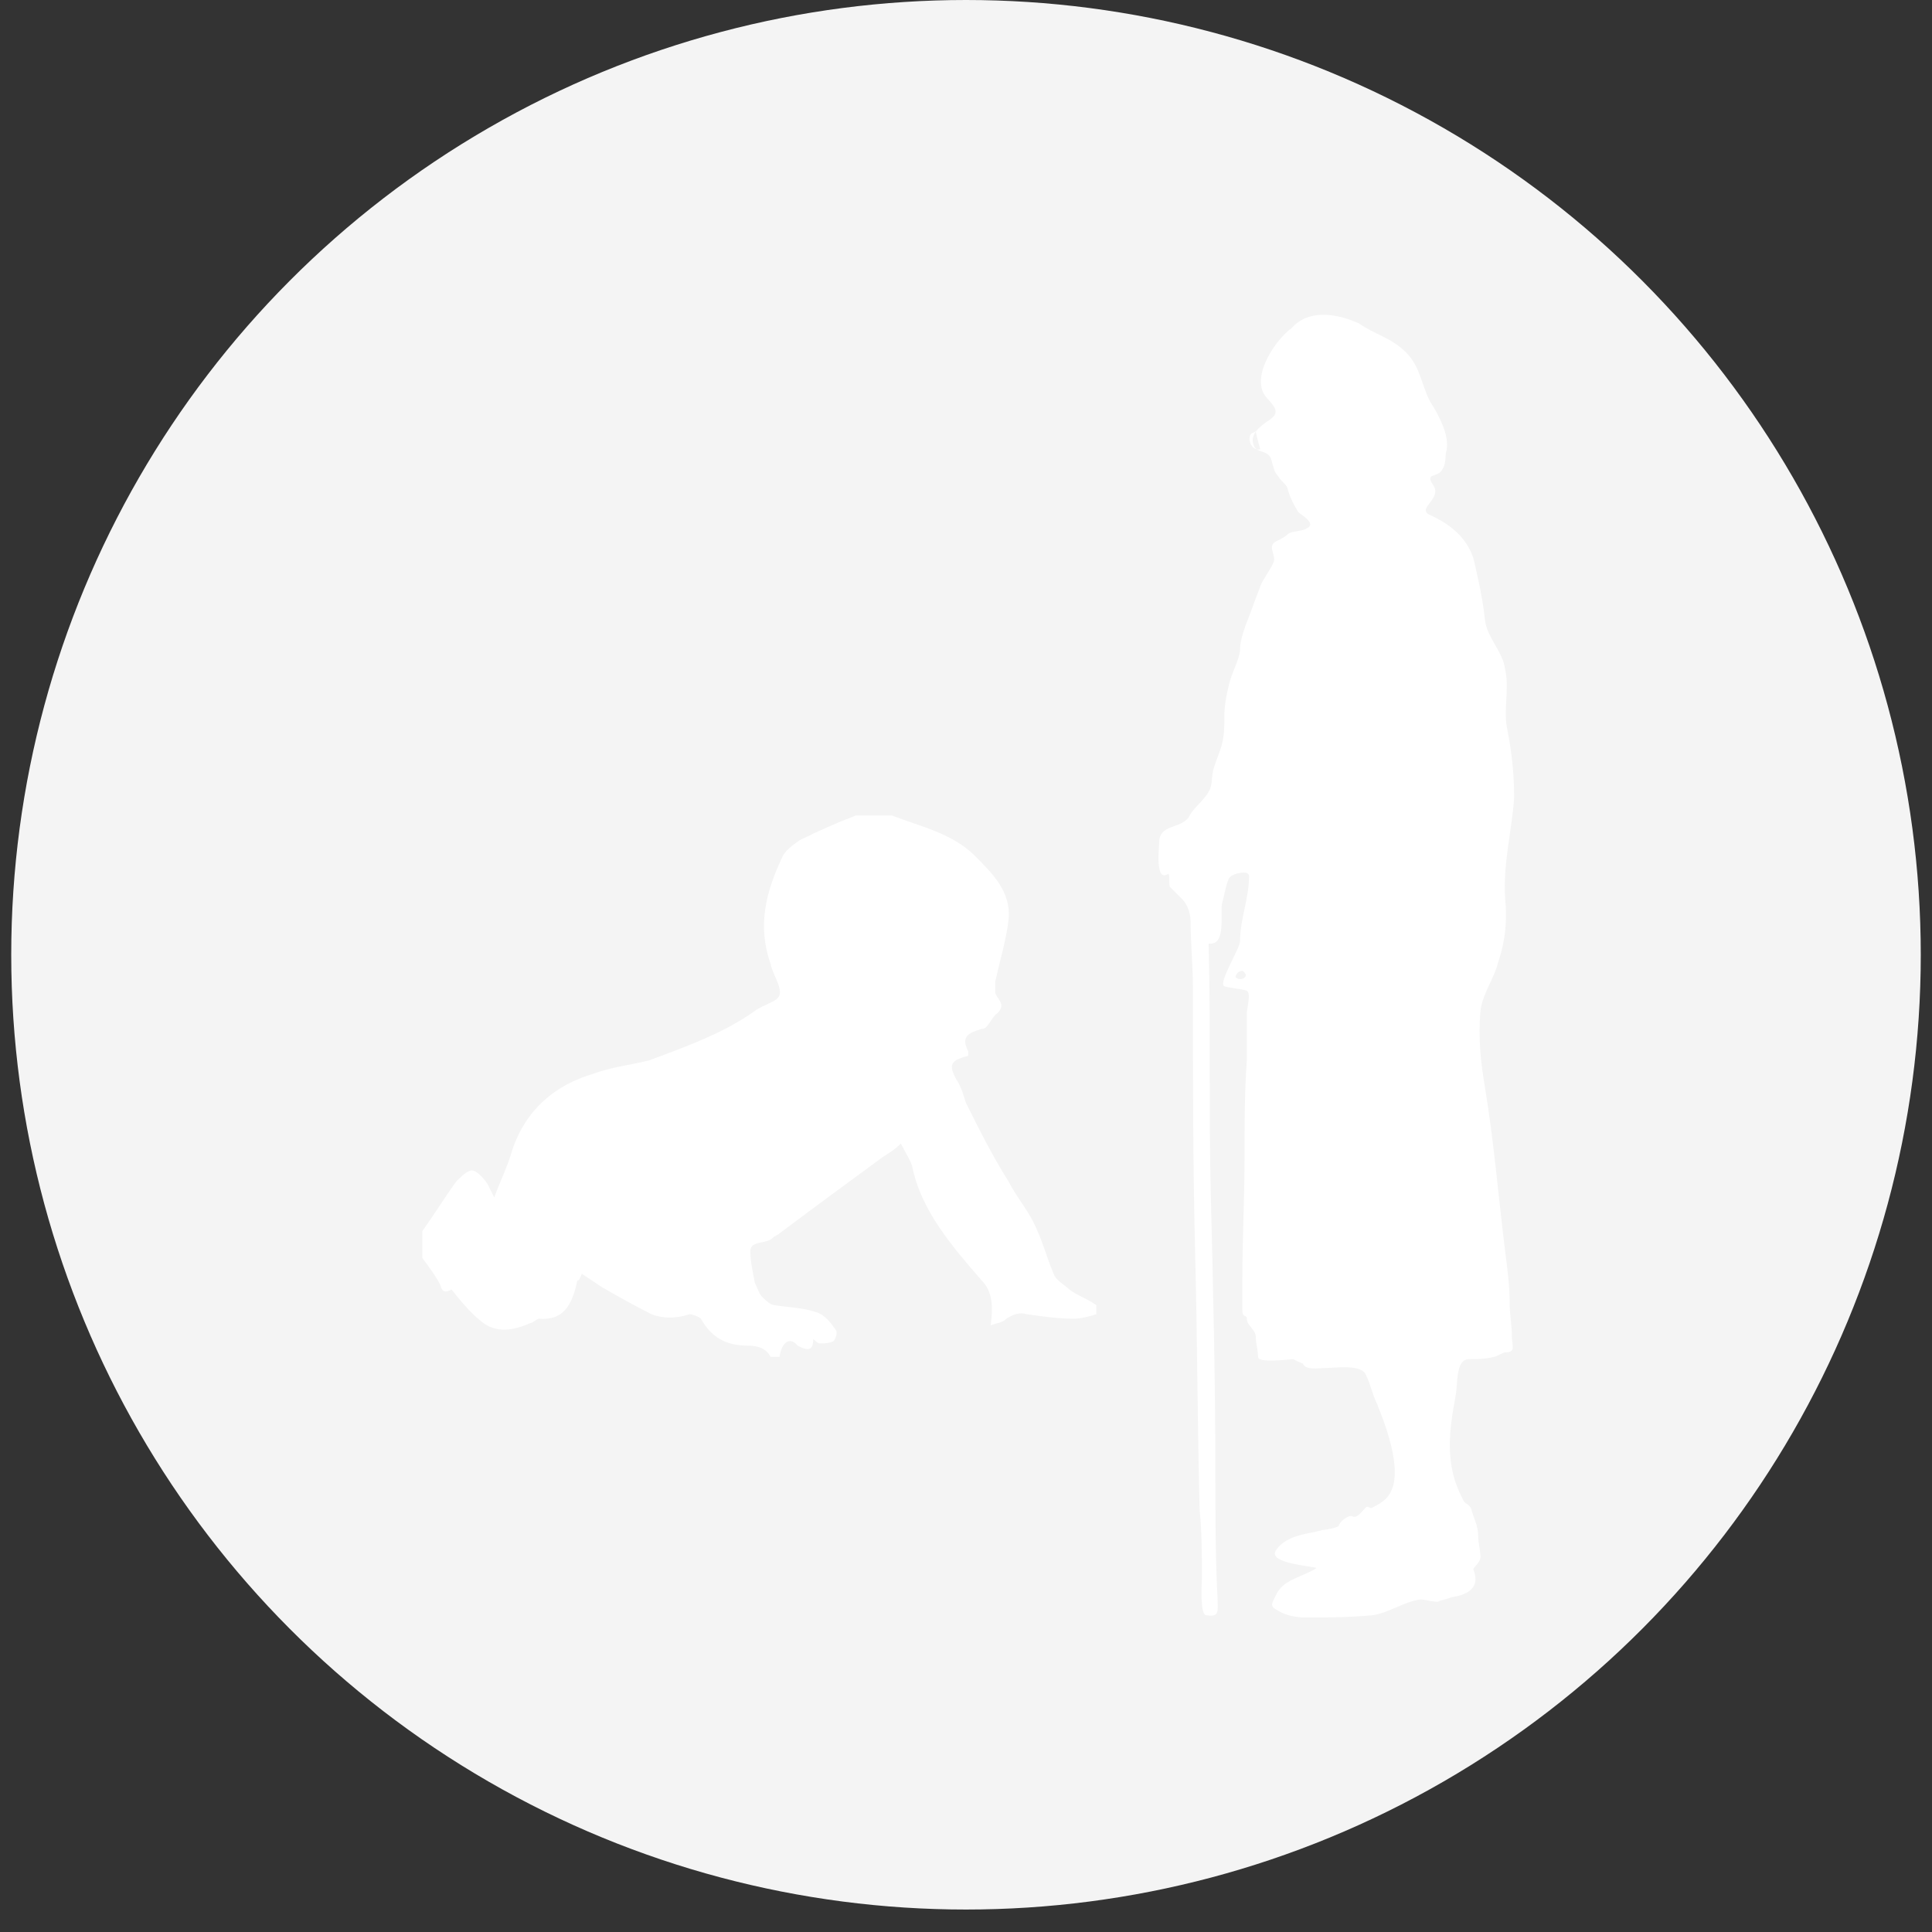
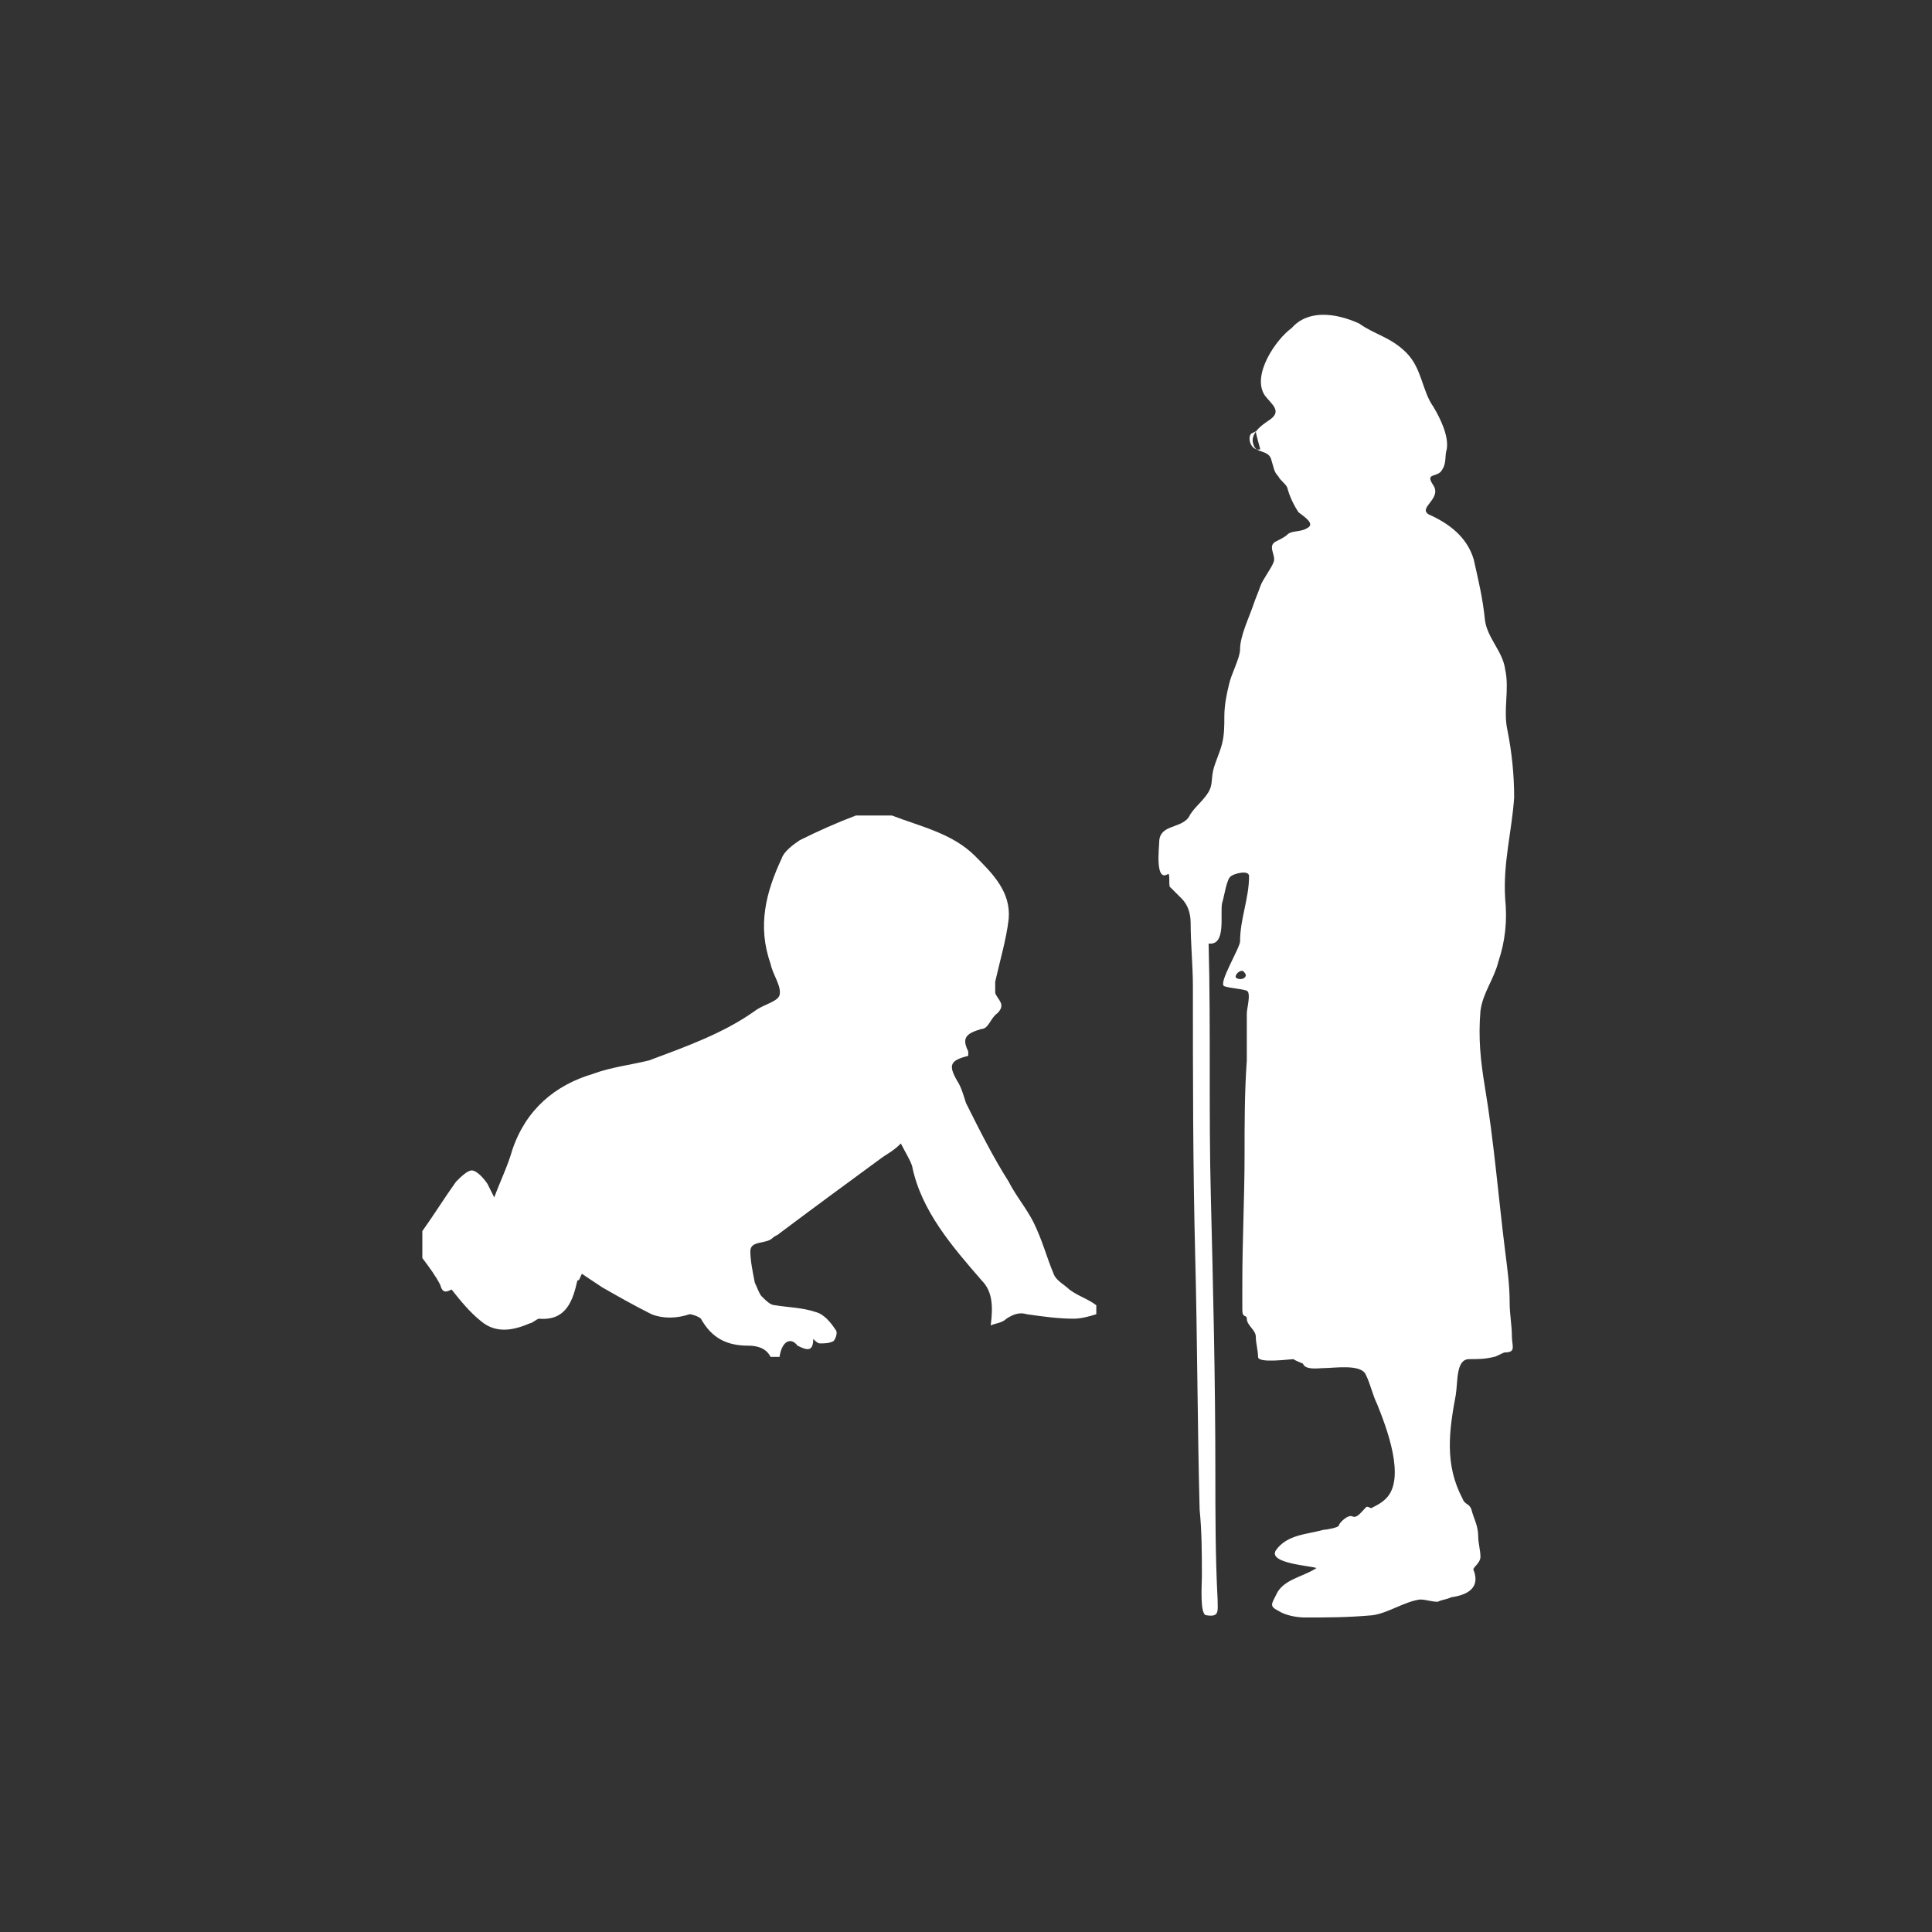
<svg xmlns="http://www.w3.org/2000/svg" version="1.1" id="Layer_1" x="0px" y="0px" viewBox="0 0 86 86" enable-background="new 0 0 86 86" xml:space="preserve">
  <rect x="0" y="0" width="86" height="86" fill="#333333" stroke="none" />
-   <circle fill="#F4F4F4" cx="43" cy="42.5" r="42.5" />
  <g>
    <path fill-rule="evenodd" clip-rule="evenodd" fill="#FFFFFF" d="M60.5,14.4c0.7,0.5,1.4,0.6,2.1,1.3c0.7,0.7,0.7,1.7,1.2,2.4   c0.3,0.5,0.7,1.3,0.6,1.9c-0.1,0.3,0,0.6-0.2,0.9c-0.2,0.4-0.8,0.1-0.4,0.7c0.4,0.6-0.7,1-0.2,1.3c0.9,0.4,1.7,1,2,2   c0.2,0.9,0.4,1.7,0.5,2.7c0.1,0.8,0.8,1.4,0.9,2.2c0.2,0.9-0.1,1.8,0.1,2.7c0.2,1,0.3,2,0.3,3c-0.1,1.5-0.5,2.9-0.4,4.5   c0.1,1,0,1.9-0.3,2.8c-0.2,0.8-0.7,1.4-0.8,2.2c-0.1,1.2,0,2.2,0.2,3.4c0.4,2.4,0.6,4.9,0.9,7.3c0.1,0.8,0.2,1.5,0.2,2.3   c0,0.5,0.1,1,0.1,1.5c0,0.4,0.2,0.7-0.3,0.7c-0.1,0-0.4,0.2-0.5,0.2c-0.4,0.1-0.7,0.1-1.1,0.1c-0.6,0-0.5,1-0.6,1.6   c-0.3,1.6-0.5,3.1,0.3,4.6c0.1,0.3,0.3,0.2,0.4,0.5c0.1,0.4,0.3,0.7,0.3,1.2c0,0.3,0.1,0.6,0.1,0.9c0,0.3-0.4,0.5-0.3,0.6   c0.3,0.8-0.3,1.1-1,1.2c-0.2,0.1-0.4,0.1-0.6,0.2c-0.3,0-0.5-0.1-0.8-0.1c-0.7,0.1-1.4,0.6-2.1,0.7C60,72,59.1,72,58.1,72   c-0.4,0-0.9-0.1-1.2-0.3c-0.4-0.2-0.3-0.3-0.1-0.7c0.3-0.7,1.2-0.8,1.8-1.2c-0.2-0.1-2.2-0.2-1.8-0.8c0.5-0.7,1.4-0.7,2.1-0.9   c0.1,0,0.7-0.1,0.7-0.2c0-0.1,0.4-0.5,0.6-0.4c0.2,0.1,0.4-0.2,0.6-0.4c0.1-0.1,0.2,0.1,0.3,0c0.2-0.1,0.4-0.2,0.6-0.4   c0.9-0.9,0-3.2-0.4-4.2c-0.2-0.4-0.3-0.9-0.5-1.3c-0.2-0.5-1.4-0.3-1.9-0.3c-0.2,0-0.8,0.1-0.9-0.2c0,0-0.5-0.2-0.4-0.2   c-0.2,0-1.6,0.2-1.6-0.1c0-0.3-0.1-0.6-0.1-0.9c0-0.3-0.4-0.5-0.4-0.8c0-0.2-0.2,0-0.2-0.4c0-0.4,0-0.8,0-1.2   c0-1.9,0.1-3.8,0.1-5.7c0-1.4,0-2.8,0.1-4.2c0-0.7,0-1.4,0-2.1c0-0.2,0.2-0.9,0-1c-0.3-0.1-0.7-0.1-1-0.2c-0.3-0.1,0.7-1.7,0.7-2   c0-1,0.4-1.9,0.4-2.9c0-0.3-0.7-0.1-0.8,0c-0.2,0.1-0.3,0.9-0.4,1.2c-0.1,0.5,0.2,1.9-0.6,1.8c0.1,3.8,0,7.5,0.1,11.3   c0.1,4,0.2,8.1,0.2,12.2c0,1.9,0,3.8,0.1,5.7c0,0.5,0.1,0.8-0.5,0.7c-0.3,0-0.2-1.4-0.2-1.7c0-1,0-2-0.1-3   c-0.1-3.8-0.1-7.6-0.2-11.4c-0.1-4-0.1-7.9-0.1-11.9c0-0.9-0.1-1.9-0.1-2.8c0-0.4-0.1-0.8-0.4-1.1c-0.1-0.1-0.5-0.5-0.5-0.5   c-0.1,0,0-0.6-0.1-0.6c-0.6,0.4-0.4-1.2-0.4-1.4c0-0.8,0.9-0.6,1.3-1.1c0.2-0.4,0.5-0.6,0.8-1c0.3-0.4,0.2-0.6,0.3-1.1   c0.1-0.4,0.3-0.8,0.4-1.2c0.1-0.4,0.1-0.8,0.1-1.2c0-0.5,0.1-1,0.2-1.4c0.1-0.5,0.5-1.2,0.5-1.6c0-0.6,0.4-1.4,0.6-2   c0.1-0.3,0.2-0.5,0.3-0.8c0.1-0.3,0.5-0.8,0.6-1.1c0.1-0.3-0.3-0.7,0.1-0.9c0.2-0.1,0.4-0.2,0.5-0.3c0.2-0.2,0.6-0.1,0.9-0.3   c0.4-0.2-0.3-0.6-0.4-0.7c-0.2-0.3-0.4-0.7-0.5-1.1c-0.1-0.2-0.3-0.3-0.4-0.5c-0.2-0.2-0.2-0.4-0.3-0.7c-0.1-0.5-0.7-0.3-0.8-0.7   c-0.2-0.5,0.4-0.9,0.7-1.1c0.6-0.4,0.1-0.7-0.2-1.1c-0.6-0.9,0.5-2.5,1.2-3C58.2,13.8,59.4,13.9,60.5,14.4 M55.7,19.3   c-0.2,0.2,0,0.8,0.4,0.7c0,0-0.2-0.7-0.2-0.8L55.7,19.3 M55,43.5c0-0.2,0.3-0.4,0.4-0.2C55.6,43.5,55.2,43.7,55,43.5" />
    <path fill="#FFFFFF" d="M34.7,60.4c-0.1,0-0.2,0-0.4,0c-0.2-0.4-0.6-0.5-1-0.5c-0.9,0-1.6-0.3-2.1-1.2c-0.1-0.1-0.4-0.2-0.5-0.2   c-0.6,0.2-1.2,0.2-1.7,0c-0.8-0.4-1.5-0.8-2.2-1.2c-0.3-0.2-0.6-0.4-0.9-0.6c-0.1,0.2-0.1,0.3-0.2,0.3c-0.2,0.9-0.5,1.8-1.7,1.7   c-0.1,0-0.3,0.2-0.4,0.2c-0.7,0.3-1.5,0.5-2.2-0.1c-0.5-0.4-0.9-0.9-1.3-1.4c-0.2,0.1-0.4,0.2-0.5-0.2c-0.2-0.4-0.5-0.8-0.8-1.2   c0-0.4,0-0.8,0-1.2c0.5-0.7,1-1.5,1.5-2.2c0.2-0.2,0.5-0.5,0.7-0.5c0.2,0,0.5,0.3,0.7,0.6c0.1,0.2,0.2,0.4,0.3,0.6   c0.3-0.8,0.6-1.4,0.8-2.1c0.6-1.8,1.9-2.9,3.6-3.4c0.8-0.3,1.7-0.4,2.5-0.6c1.6-0.6,3.3-1.2,4.7-2.2c0.4-0.3,1-0.4,1.1-0.7   c0.1-0.4-0.3-0.9-0.4-1.4c-0.6-1.7-0.2-3.2,0.5-4.7c0.1-0.3,0.5-0.6,0.8-0.8c0.8-0.4,1.7-0.8,2.5-1.1c0.5,0,1,0,1.6,0   c1.3,0.5,2.7,0.8,3.7,1.8c0.8,0.8,1.6,1.6,1.5,2.8c-0.1,0.9-0.4,1.9-0.6,2.8c0,0.2,0,0.4,0,0.5c0.1,0.3,0.5,0.5,0.1,0.9   c-0.3,0.2-0.4,0.7-0.7,0.7c-0.7,0.2-0.9,0.4-0.6,1c0,0,0,0.1,0,0.2c-0.8,0.2-0.9,0.4-0.5,1.1c0.2,0.3,0.3,0.7,0.4,1   c0.6,1.2,1.2,2.4,1.9,3.5c0.3,0.6,0.8,1.2,1.1,1.8c0.4,0.8,0.6,1.6,0.9,2.3c0.1,0.3,0.5,0.5,0.7,0.7c0.4,0.3,0.8,0.4,1.2,0.7   c0,0.1,0,0.2,0,0.4c-0.3,0.1-0.7,0.2-1,0.2c-0.7,0-1.4-0.1-2.1-0.2c-0.3-0.1-0.6,0-0.9,0.2c-0.2,0.2-0.5,0.2-0.7,0.3   c0.1-0.8,0.1-1.5-0.4-2c-1.3-1.5-2.7-3.1-3.1-5.1c-0.1-0.3-0.3-0.6-0.5-1c-0.3,0.3-0.5,0.4-0.8,0.6c-1.5,1.1-3,2.2-4.6,3.4   c-0.1,0.1-0.2,0.1-0.3,0.2c-0.3,0.3-1,0.1-1,0.6c0,0.4,0.1,0.9,0.2,1.4c0.1,0.2,0.2,0.5,0.3,0.6c0.2,0.2,0.4,0.4,0.6,0.4   c0.6,0.1,1.2,0.1,1.8,0.3c0.4,0.1,0.7,0.5,0.9,0.8c0.1,0.1,0,0.4-0.1,0.5c-0.2,0.1-0.4,0.1-0.6,0.1c-0.1,0-0.2-0.1-0.3-0.2   c0,0.6-0.3,0.5-0.7,0.3C35.2,59.5,34.8,59.7,34.7,60.4z" />
  </g>
</svg>